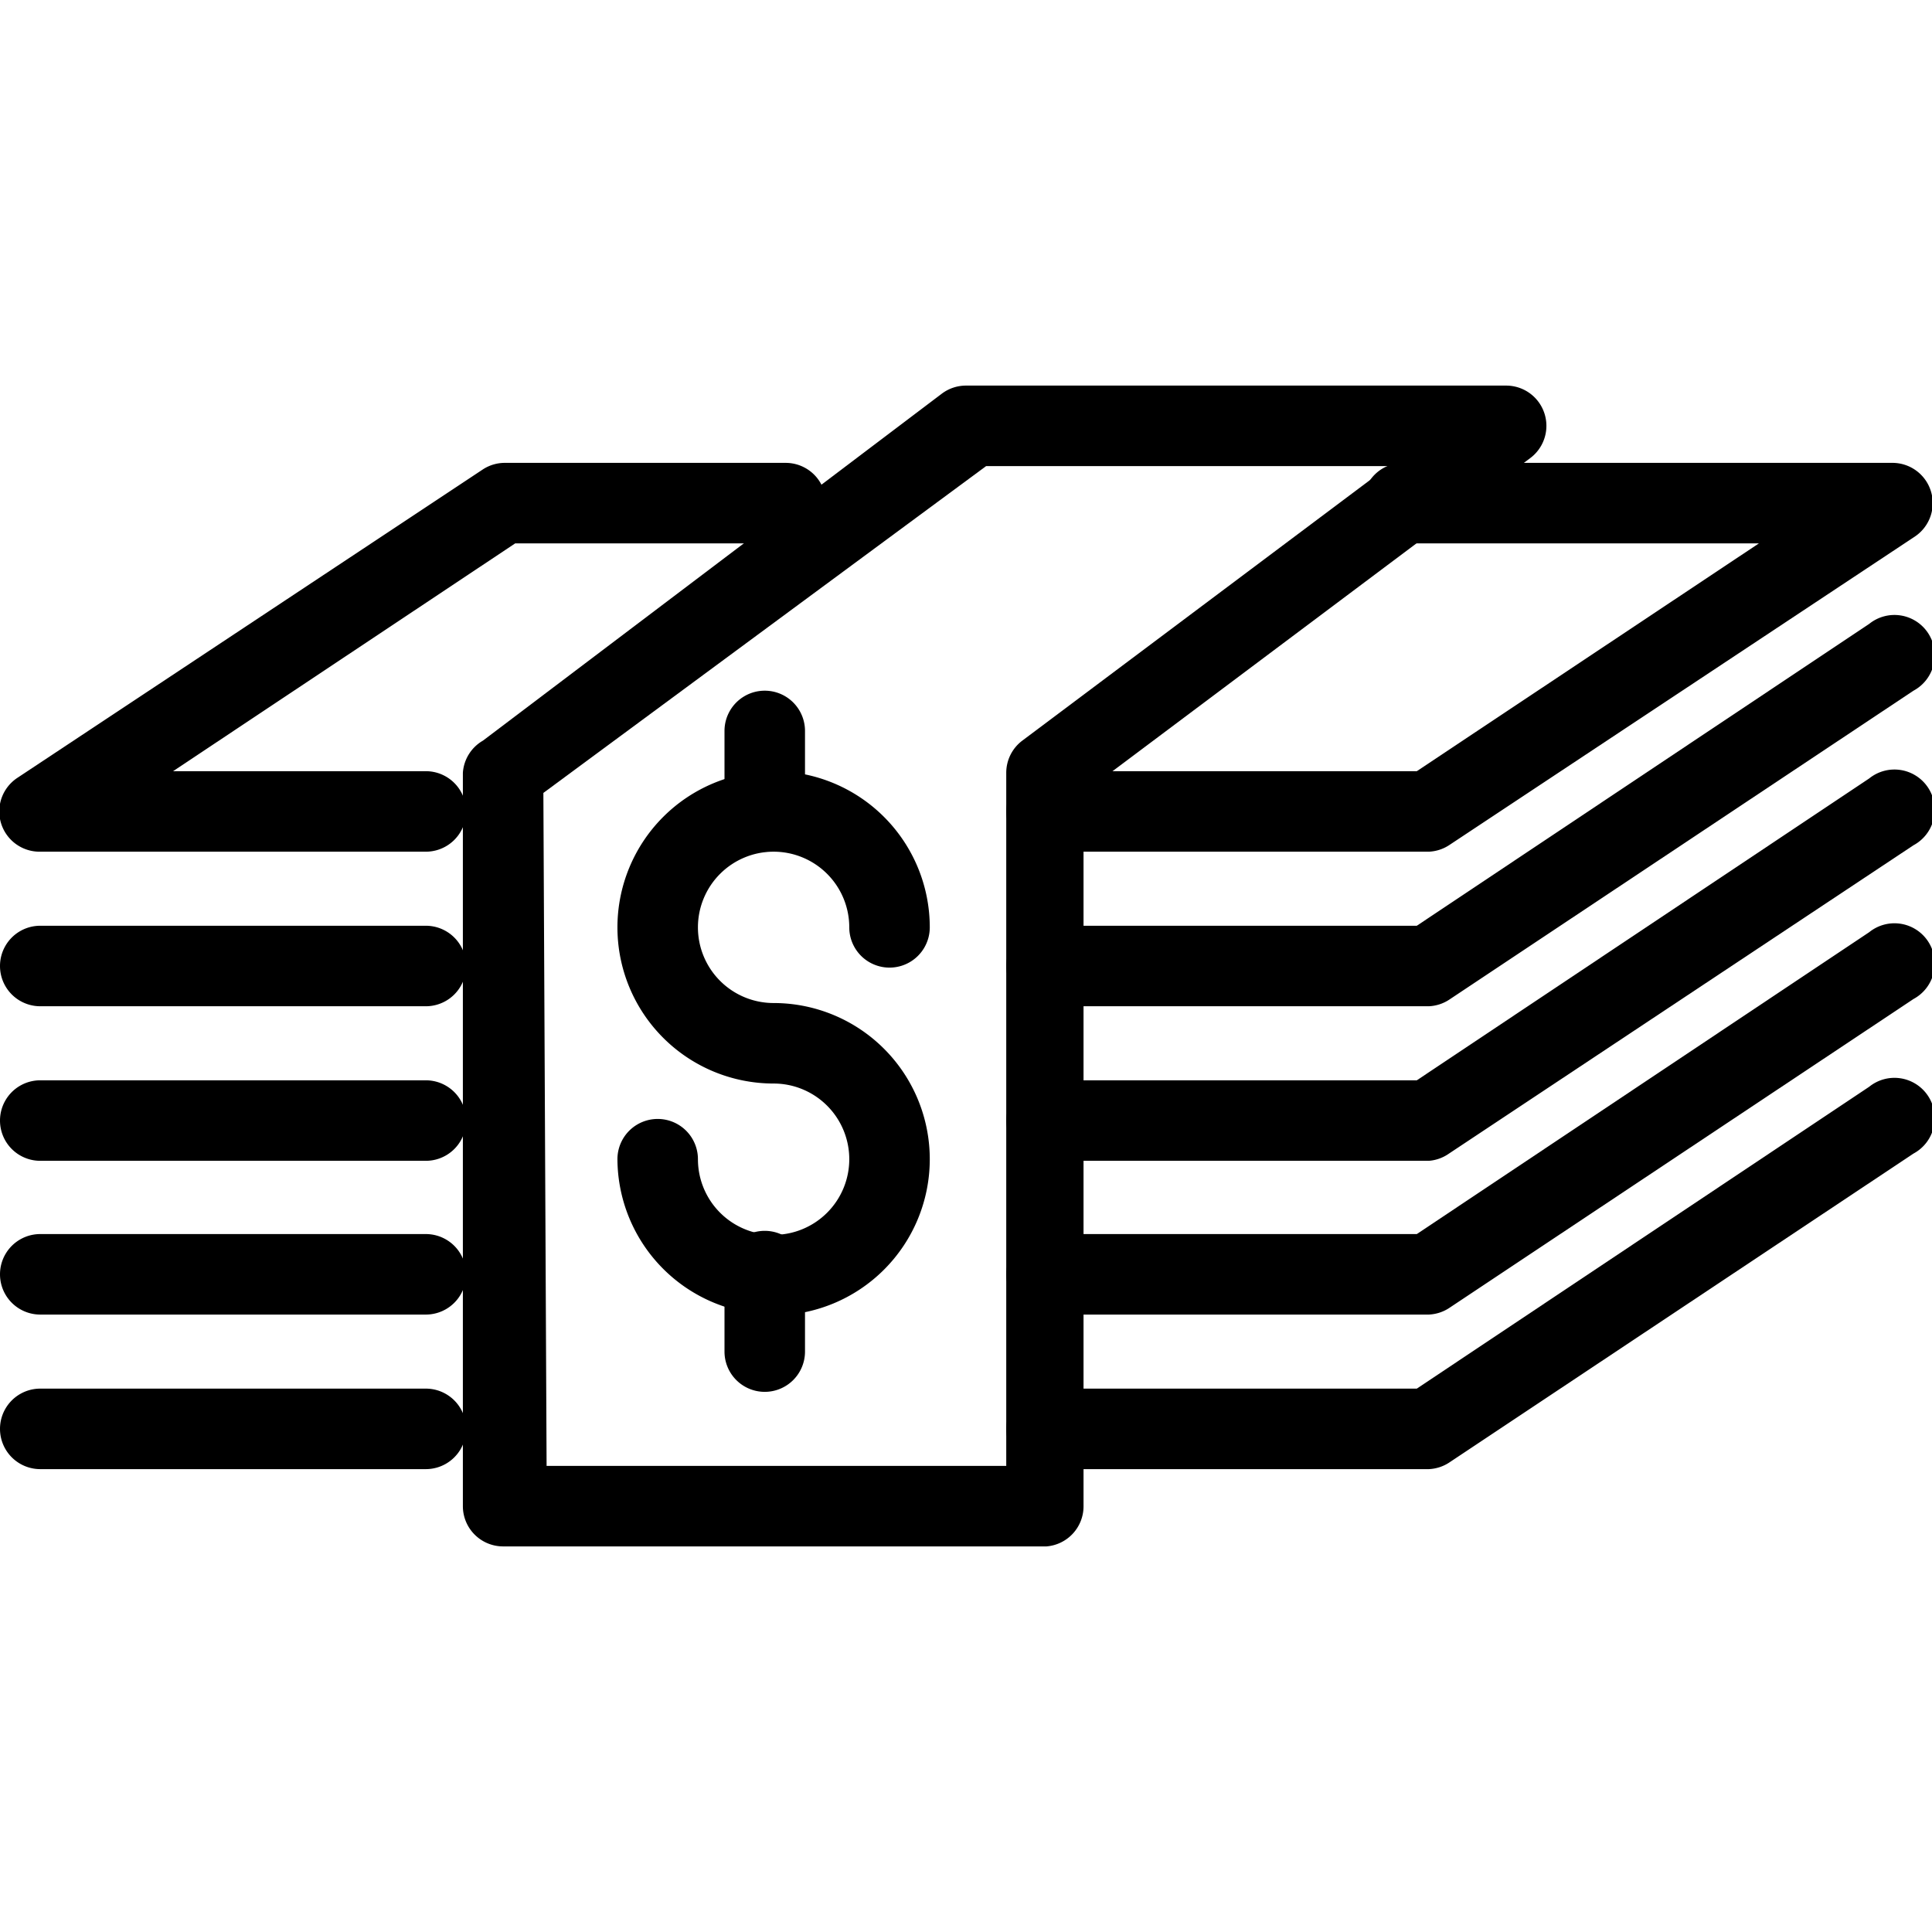
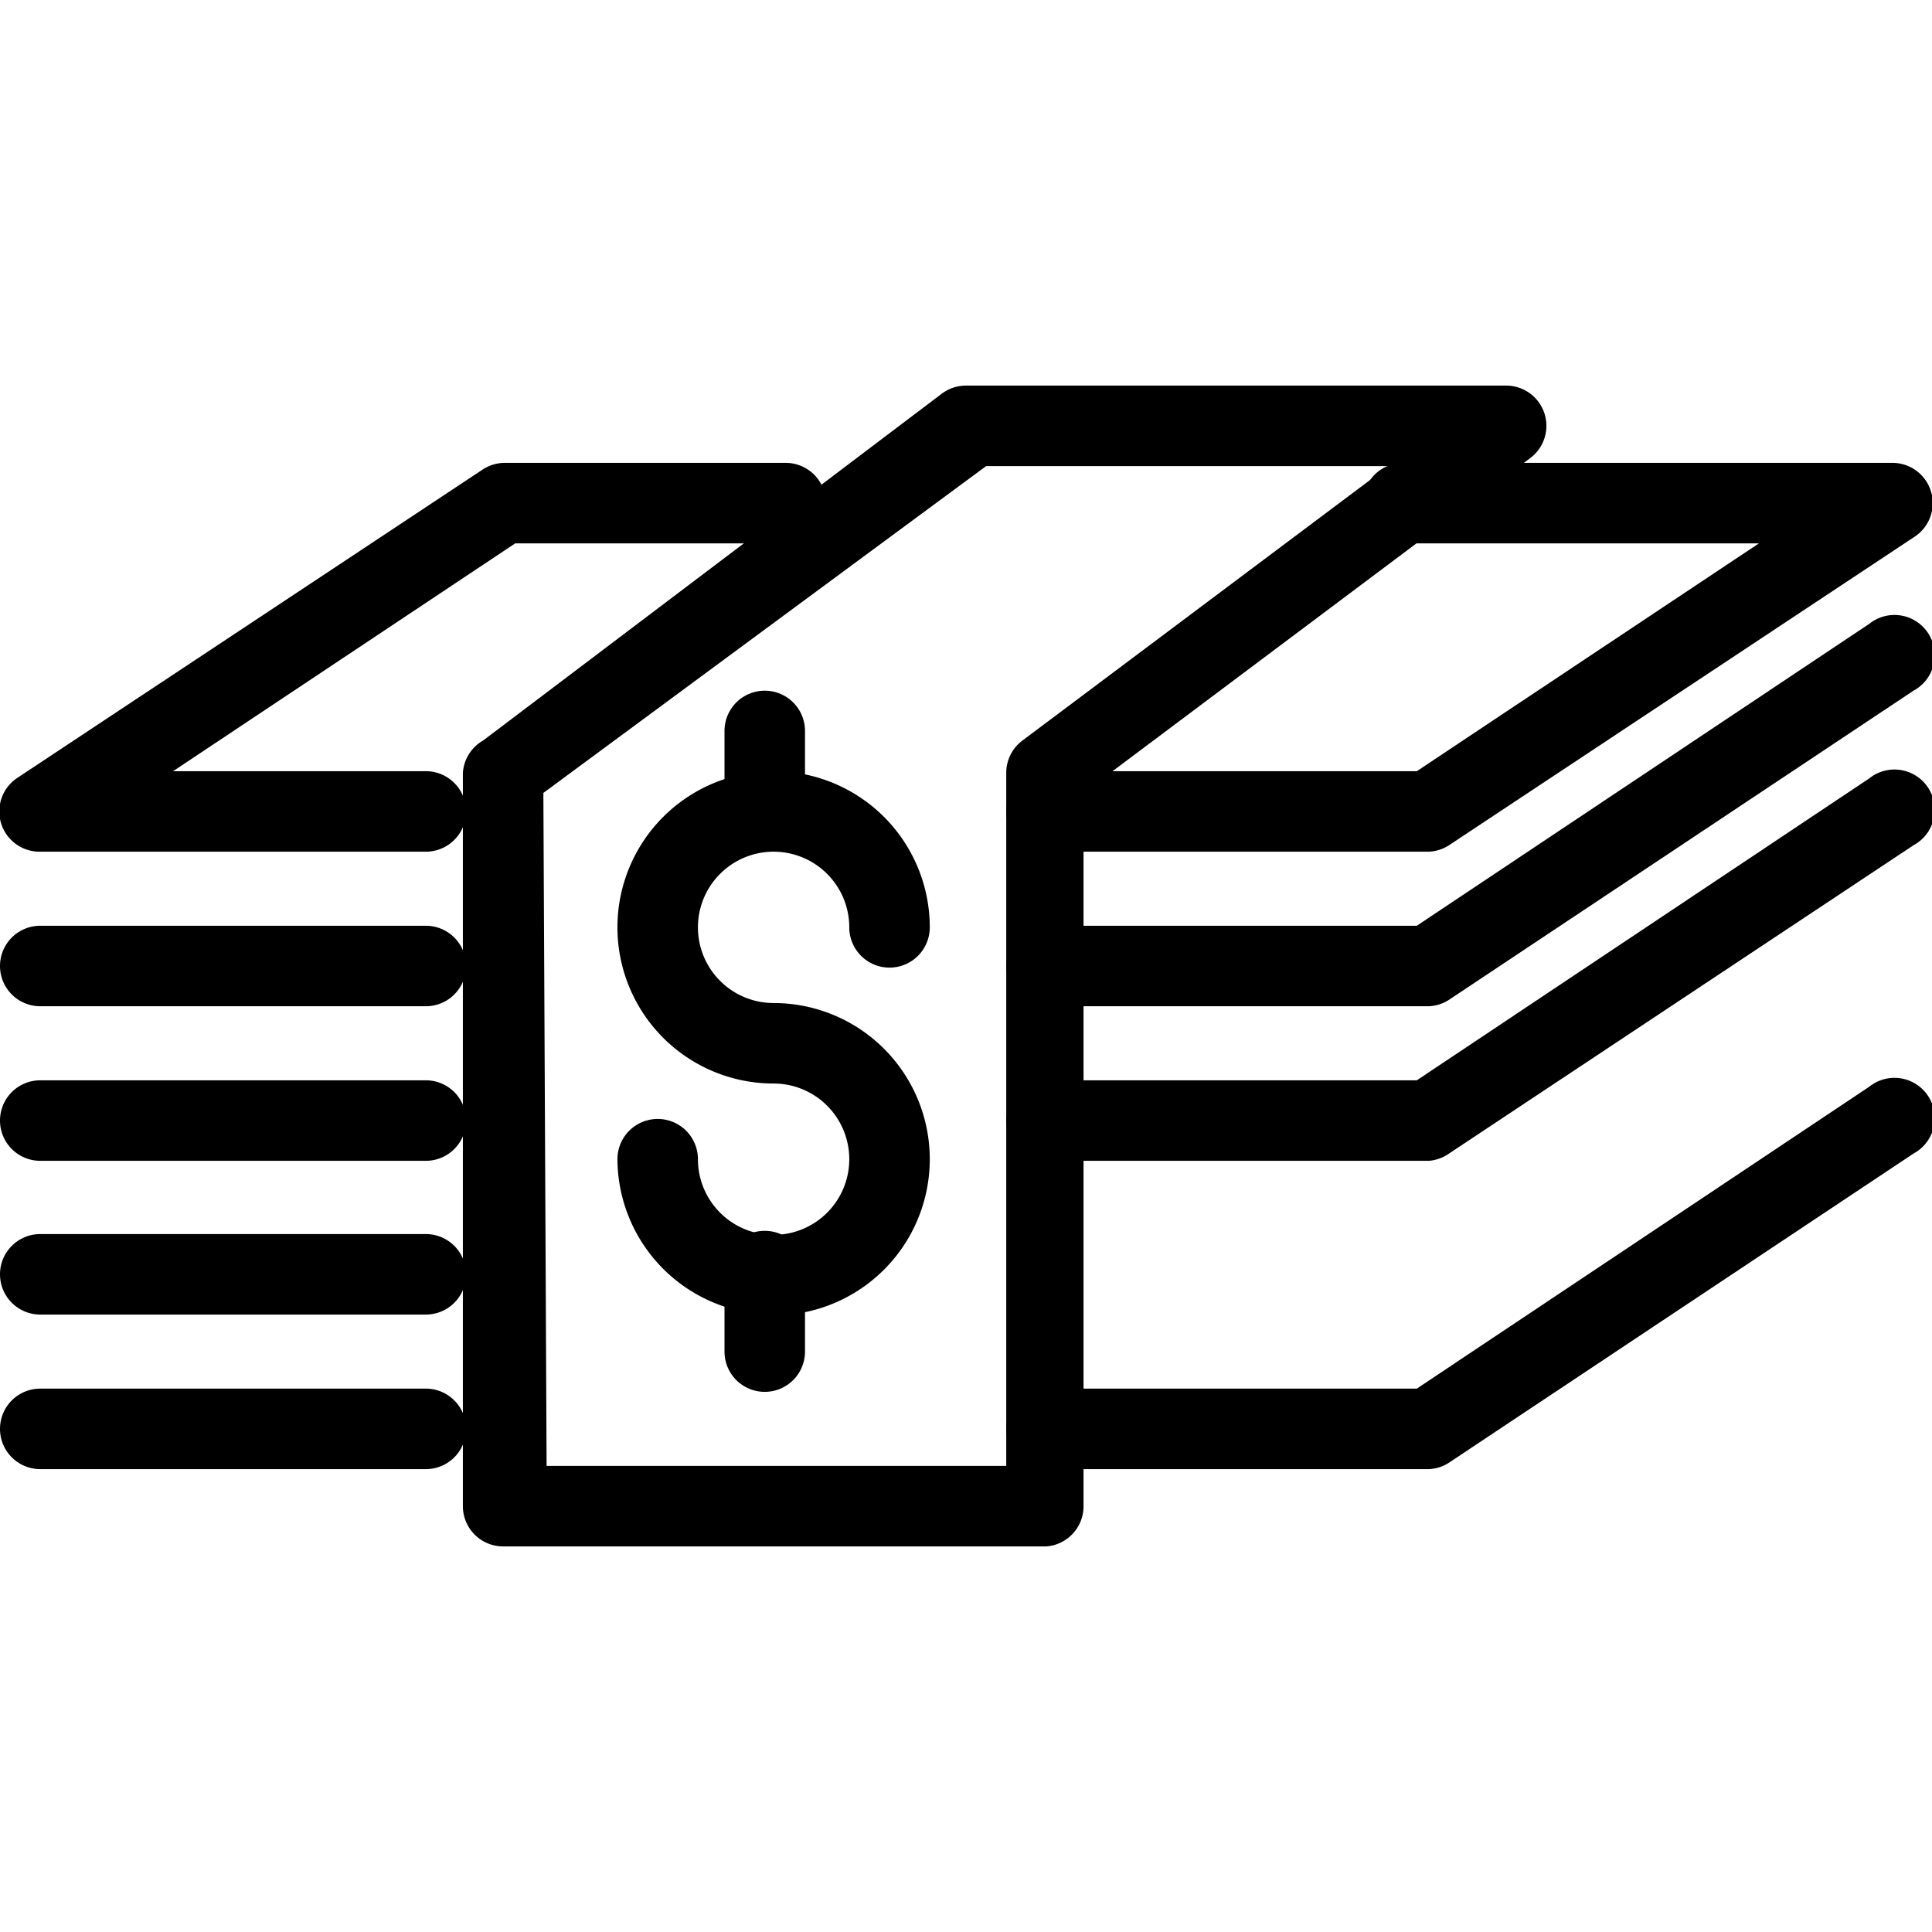
<svg xmlns="http://www.w3.org/2000/svg" width="24" height="24" viewBox="0 0 24 24">
  <title>cash-banknotes</title>
  <path d="M17.75 12.5H13a.5.5 0 0 1 0-1h4.6l5.62-3.75a.5.5 0 1 1 .55.83L18 12.42a.5.5 0 0 1-.25.08z" fill="#000" fill-rule="evenodd" />
  <path d="M17.75 14.42H13a.5.5 0 0 1 0-1h4.6l5.62-3.75a.5.5 0 1 1 .55.83L18 14.33a.5.5 0 0 1-.25.09z" fill="#000" fill-rule="evenodd" />
-   <path d="M17.75 16.33H13a.5.5 0 0 1 0-1h4.6l5.62-3.75a.5.5 0 1 1 .55.83L18 16.25a.5.5 0 0 1-.25.08z" fill="#000" fill-rule="evenodd" />
  <path d="M17.75 18.25H13a.5.5 0 0 1 0-1h4.6l5.62-3.75a.5.5 0 1 1 .55.83L18 18.17a.5.5 0 0 1-.25.08z" fill="#000" fill-rule="evenodd" />
  <path d="M13 19.21H6.25a.5.5 0 0 1-.5-.5V9.6A.5.5 0 0 1 6 9.2l5.7-4.31a.5.5 0 0 1 .3-.1h6.71a.5.5 0 0 1 .3.9l-5.55 4.16v8.85a.5.5 0 0 1-.46.51zm-6.21-1h5.71V9.6a.5.5 0 0 1 .2-.4l4.55-3.41h-5l-5.5 4.06z" fill="#000" fill-rule="evenodd" />
  <path d="M5.29 12.5H.5a.5.5 0 0 1 0-1h4.79a.5.5 0 0 1 0 1zM5.29 14.42H.5a.5.5 0 0 1 0-1h4.79a.5.5 0 1 1 0 1zM5.29 16.33H.5a.5.5 0 0 1 0-1h4.79a.5.5 0 0 1 0 1zM5.29 18.25H.5a.5.5 0 0 1 0-1h4.79a.5.5 0 0 1 0 1zM17.75 10.58H13a.5.5 0 1 1 0-1h4.6l4.25-2.83h-4.42a.5.5 0 0 1 0-1h6.07a.5.5 0 0 1 .28.92L18 10.5a.5.5 0 0 1-.25.08zM5.29 10.58H.5a.5.5 0 0 1-.28-.92L6 5.83a.5.5 0 0 1 .28-.08h3.48a.5.5 0 1 1 0 1H6.4L2.15 9.58h3.14a.5.5 0 1 1 0 1zM9.5 17.29a.5.5 0 0 1-.5-.5v-1a.5.5 0 0 1 1 0v1a.5.5 0 0 1-.5.5zM9.5 10.58a.5.5 0 0 1-.5-.5v-1a.5.5 0 0 1 1 0v1a.5.5 0 0 1-.5.5z" fill="#000" fill-rule="evenodd" />
  <path d="M9.6 16.33a1.94 1.94 0 0 1-1.93-1.93.5.5 0 0 1 1 0 .94.94 0 1 0 .94-.94 1.94 1.94 0 1 1 1.94-1.94.5.5 0 0 1-1 0 .94.94 0 1 0-.94.94 1.94 1.94 0 1 1 0 3.88z" fill="#000" fill-rule="evenodd" />
</svg>